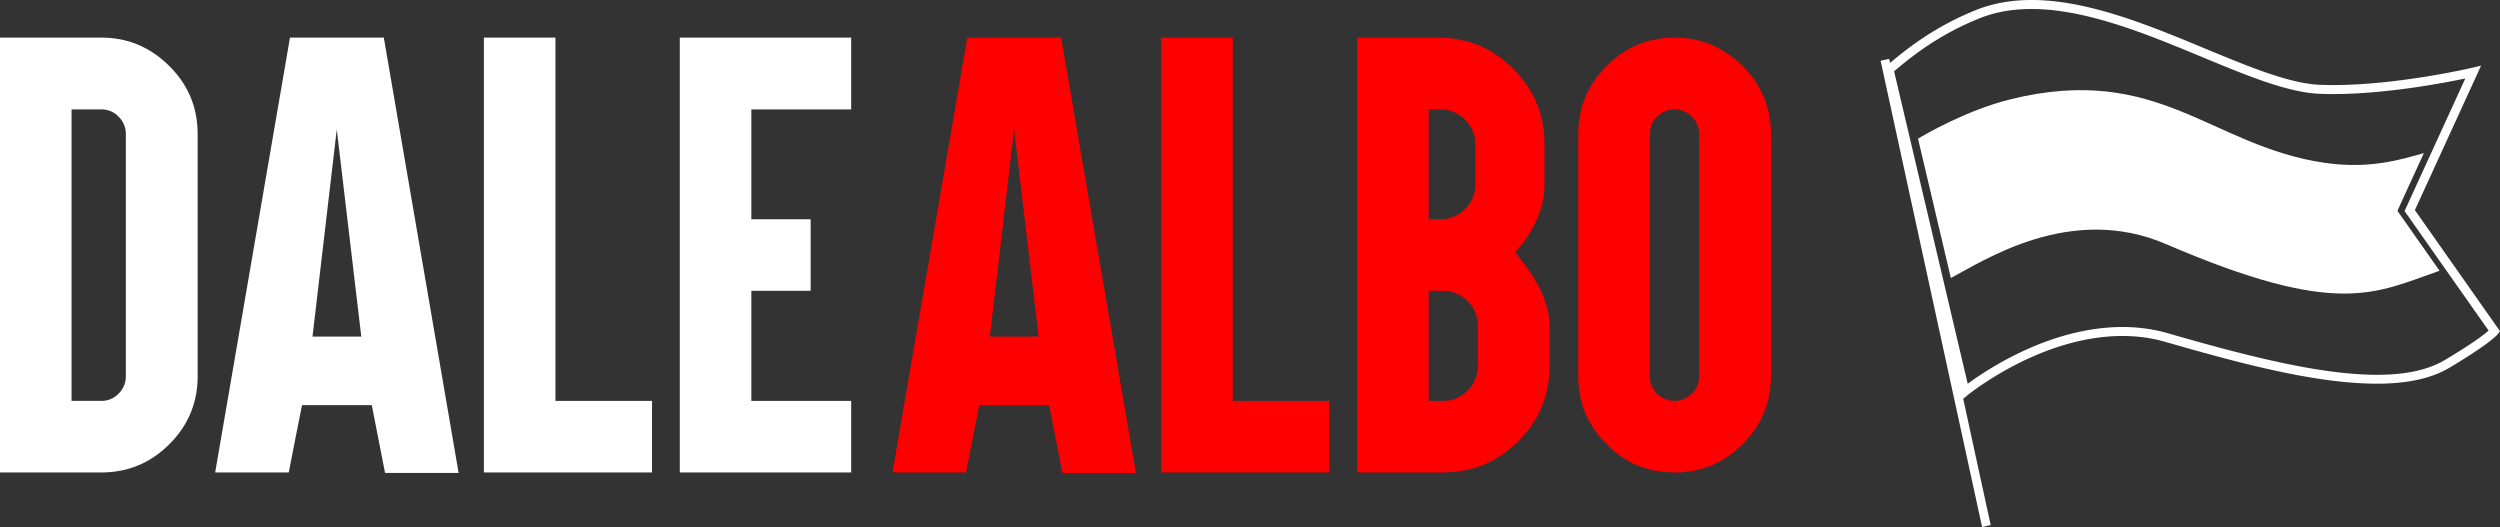
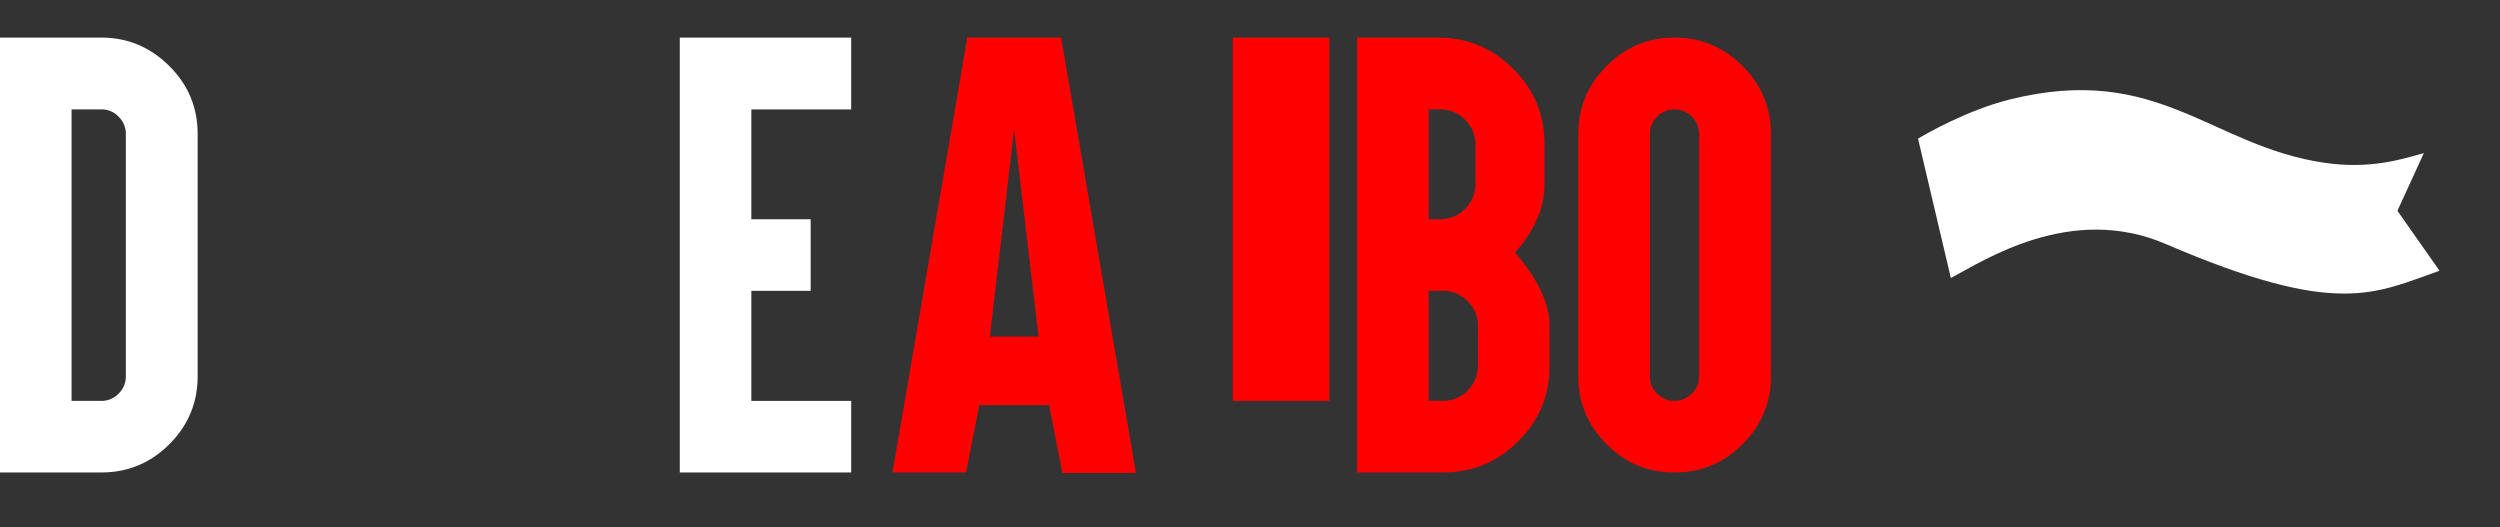
<svg xmlns="http://www.w3.org/2000/svg" viewBox="0 0 2781.29 586.28">
  <rect x="0" y="0" width="2781.29" height="586.28" fill="#333333" stroke="none" />
  <defs>
    <style>.cls-1{fill:#fff;}.cls-2{fill:red;}</style>
  </defs>
  <title>Recurso 1</title>
  <g id="Capa_2" data-name="Capa 2">
    <g id="Capa_2-2" data-name="Capa 2">
      <path class="cls-1" d="M188.44,73.57q31.45,31.18,31.45,75.71V418.45q0,44.26-31.45,75.71t-75.71,31.45H0V41.84H112.73Q156.71,41.84,188.44,73.57ZM79.61,121.72V446h33.12a26.23,26.23,0,0,0,19.21-8.07A26.55,26.55,0,0,0,140,418.45V149.28a26.54,26.54,0,0,0-8.07-19.48,25.65,25.65,0,0,0-19.21-8.07Z" />
-       <path class="cls-1" d="M336,450.74c-4.91,25-10,49.8-14.75,74.88H239.38L322.61,41.84H427l83.23,484.33H428.38c-4.8-25.08-9.84-50.47-14.75-75.43ZM374.66,144l-27,230.47h54.28Z" />
-       <path class="cls-1" d="M600.68,41.84h17.26V446H725.38v79.61H538.33V41.84h62.35Z" />
      <path class="cls-1" d="M929.41,41.84h17.54v79.89H835.88v122.2h66v79.61h-66V446H946.95v79.61H756.27V41.84H929.41Z" />
      <path class="cls-2" d="M1089.51,450.74c-4.91,25-10,49.8-14.75,74.88H992.92l83.23-483.77h104.38l83.23,484.33h-81.83c-4.8-25.08-9.84-50.47-14.75-75.43ZM1128.2,144l-27,230.47h54.28Z" />
-       <path class="cls-2" d="M1354.22,41.84h17.26V446h107.44v79.61H1291.87V41.84h62.35Z" />
+       <path class="cls-2" d="M1354.22,41.84h17.26V446h107.44v79.61V41.84h62.35Z" />
      <path class="cls-2" d="M1723.87,362.22v45.09q0,49.27-34.79,83.5-34.79,34.79-83.5,34.79h-95.75V41.84H1600q48.71,0,83.51,34.79,34.79,34.51,34.79,83.78v44.81c0,31.42-16.54,57.73-32.84,75.71C1701.6,299.57,1723.87,330.38,1723.87,362.22Zm-121.08-240.5h-13.36v122.2h13.36c21,0,38.69-17.72,38.69-38.69V160.42C1641.47,139.44,1623.76,121.72,1602.78,121.72Zm2.78,201.8h-16.14V446h16.14c21,0,38.69-17.72,38.69-38.69V362.22C1644.26,341.25,1626.54,323.53,1605.57,323.53Z" />
      <path class="cls-2" d="M1938.75,73.57q31.45,31.45,31.45,75.71V418.45q0,44-31.45,75.71-31.45,31.45-75.71,31.45-44.81,0-75.71-31.45-31.45-31.45-31.45-75.71V149.28q0-44.54,31.45-75.71Q1818.5,41.84,1863,41.84,1907,41.84,1938.75,73.57Zm-95.2,56.23a26.55,26.55,0,0,0-8.07,19.48V418.45a26.55,26.55,0,0,0,8.07,19.48A27.16,27.16,0,0,0,1863,446q10.58,0,19.21-8.07a26.55,26.55,0,0,0,8.07-19.48V149.28a26.54,26.54,0,0,0-8.07-19.48,26.23,26.23,0,0,0-19.21-8.07A26.55,26.55,0,0,0,1843.56,129.8Z" />
-       <path class="cls-1" d="M2686.6,233.76l73.63-160.69-9.95,2.34c-.94.22-95,22.12-169.84,18.91-33.55-1.44-78.71-20.17-126.52-40-81.87-34-174.67-72.47-251-44.91l-.09,0c-50.54,19.33-83.6,46.85-99.5,60.07l-.58.49-.88-4-.11-.49-9.57,2.08L2205,585.79l.11.49,9.57-2.08L2184.1,443.62l5.08-4.15c.28-.23,28.34-23,69.46-41.51,37.62-17,94.24-33.79,150.31-17.63,57.28,16.5,117.9,33.31,173.87,41.53,65.18,9.58,111.66,5.44,142.1-12.67,45.51-27.08,53.47-36.81,54.22-37.83l2.15-2.9Zm33.21,166.83c-61.54,36.61-185.94,5.32-308.09-29.87-59.08-17-118.22.52-157.43,18.23a367.33,367.33,0,0,0-65.18,38L2107.2,79.27l2.5-2.07c15.47-12.88,47.67-39.67,96.63-58.4C2279-7.42,2369.91,30.28,2450.09,63.55c48.65,20.19,94.6,39.25,129.92,40.76q7.82.33,15.86.33c58.15,0,122.65-12.27,146.84-17.34l-67.59,147.51,93.5,133C2763.85,372,2751.13,382,2719.81,400.59Z" />
      <path class="cls-1" d="M2667.5,234.5l-.2-.28,29.28-63.89c-24,6.64-59.16,18.17-109.91,10.87-127-18.26-184.94-111.51-350.21-70.67-47.91,11.84-94.79,38.92-102.62,43.76l36.52,155c36.77-19.35,133.23-83.37,239.17-37.8,191.54,82.39,232.62,54.66,304.5,29.72l-46.7-66.43Z" />
    </g>
  </g>
</svg>